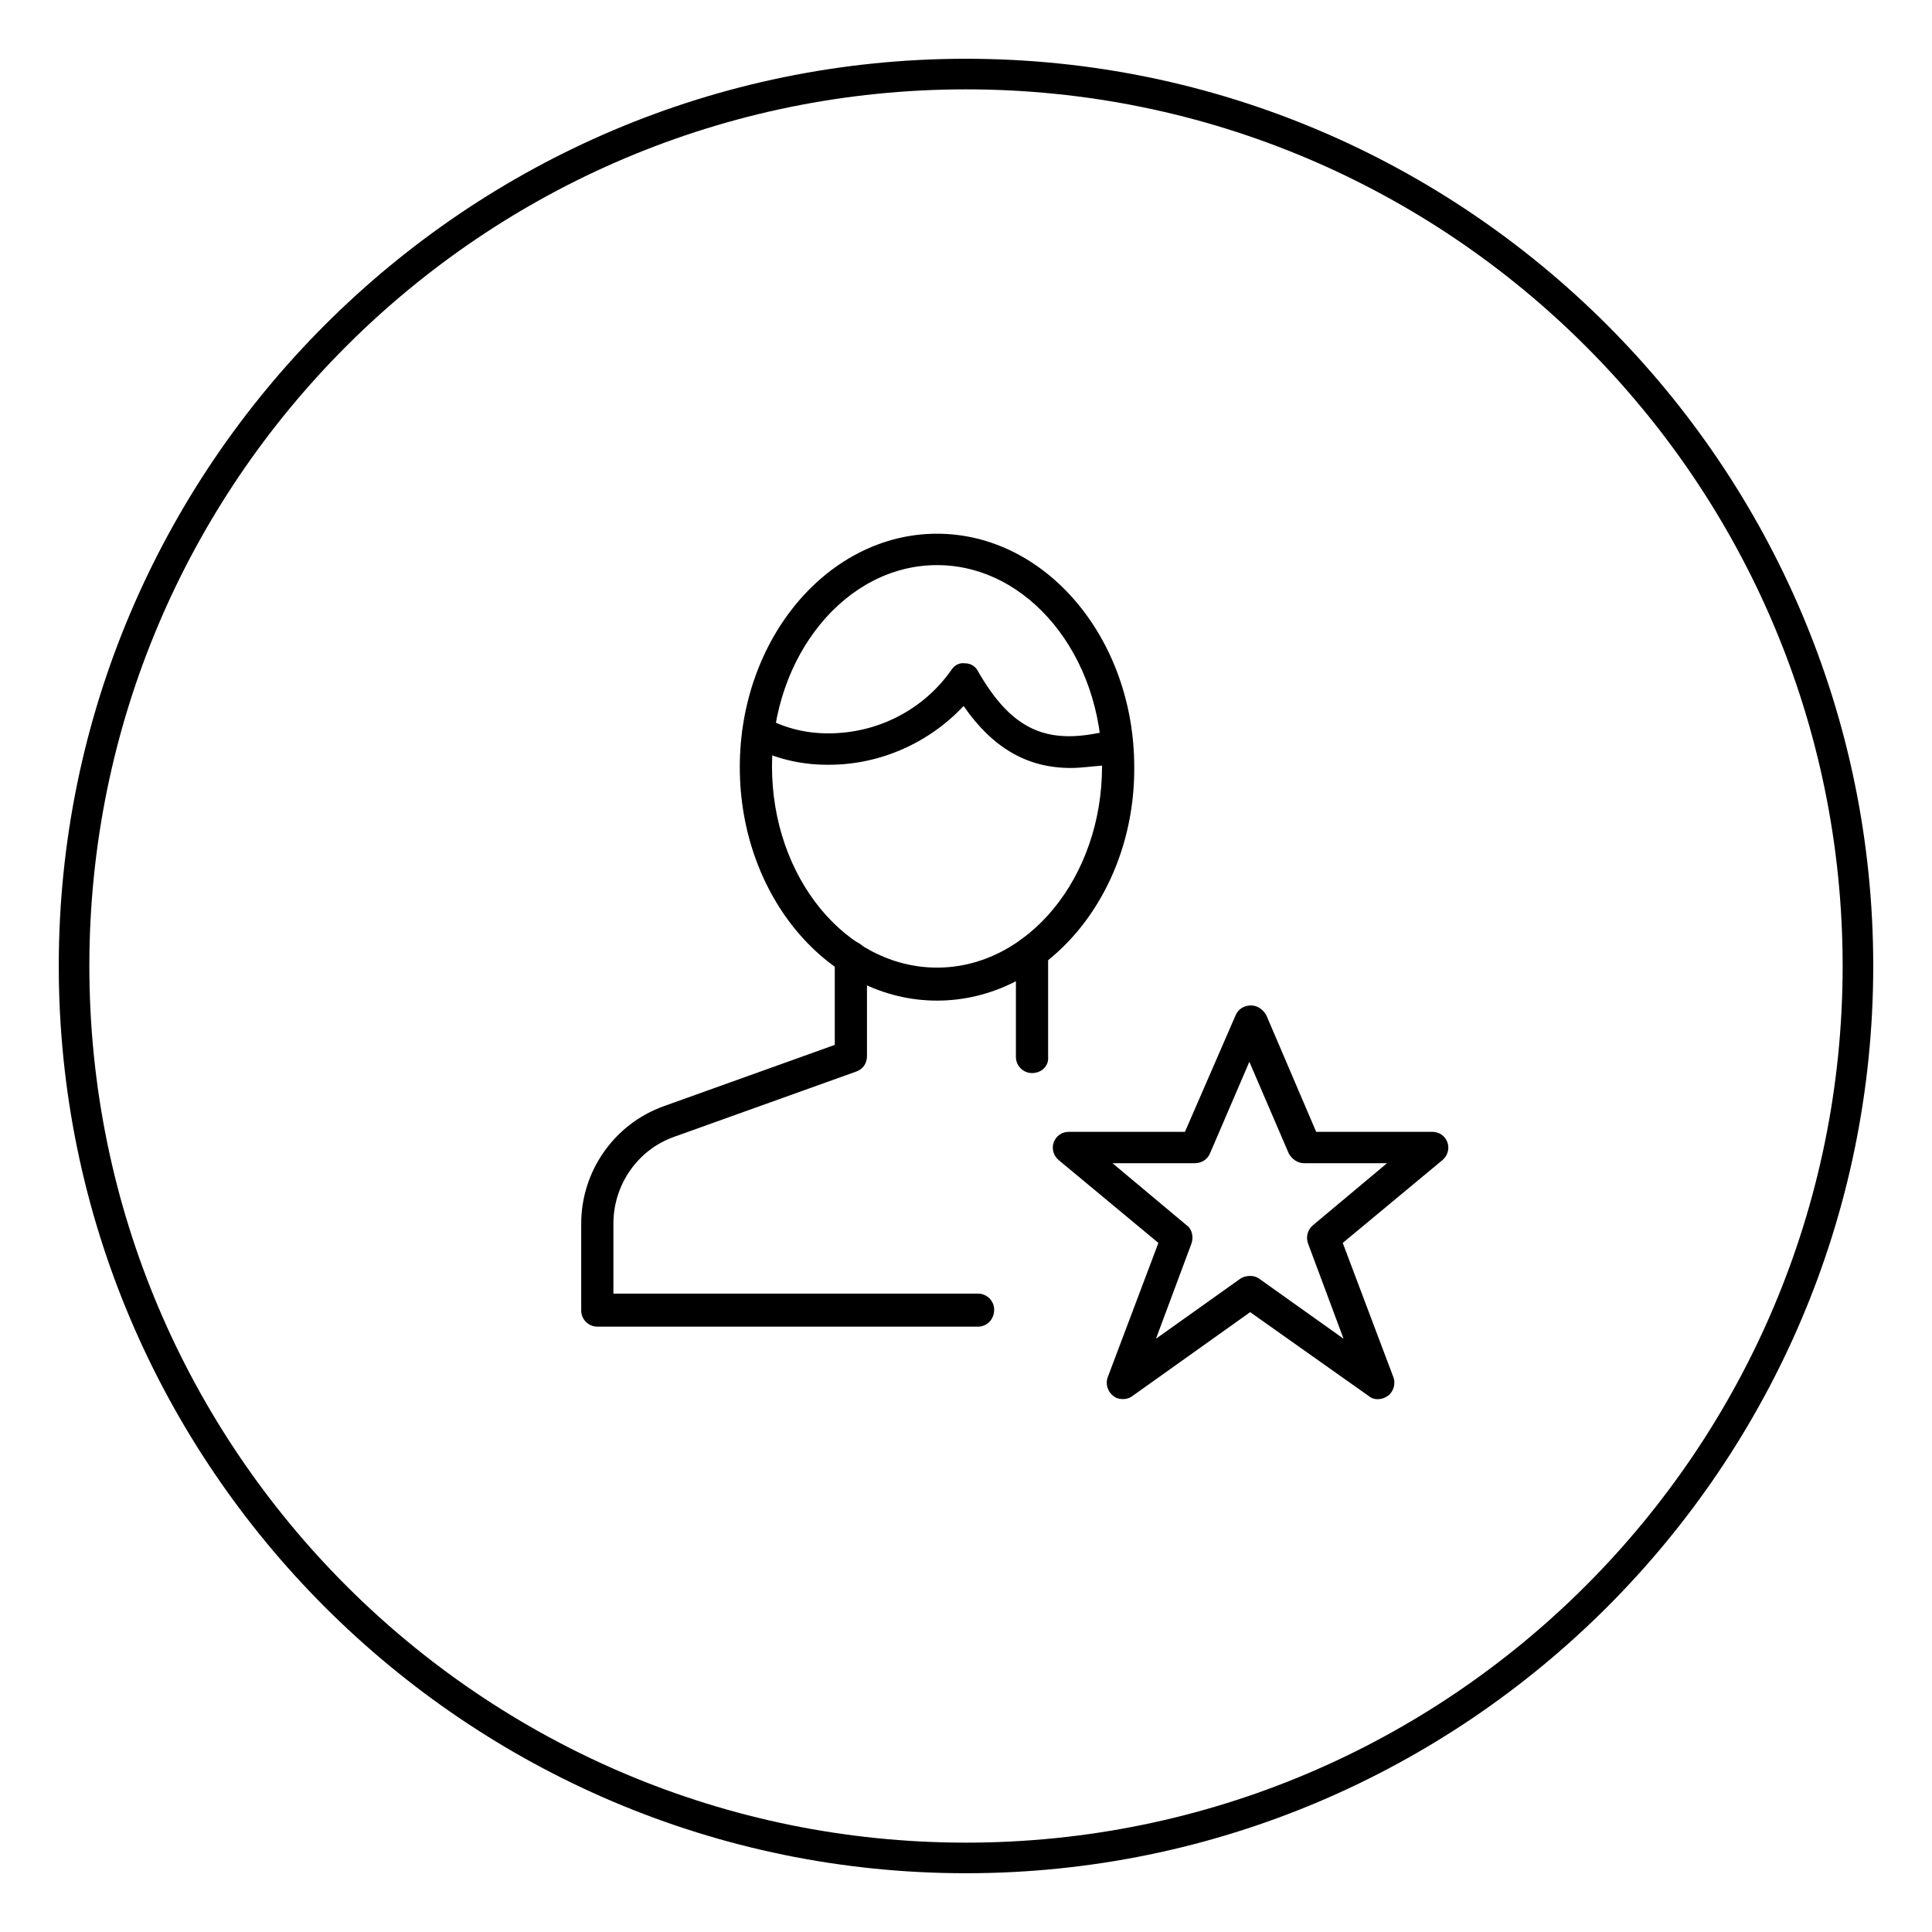
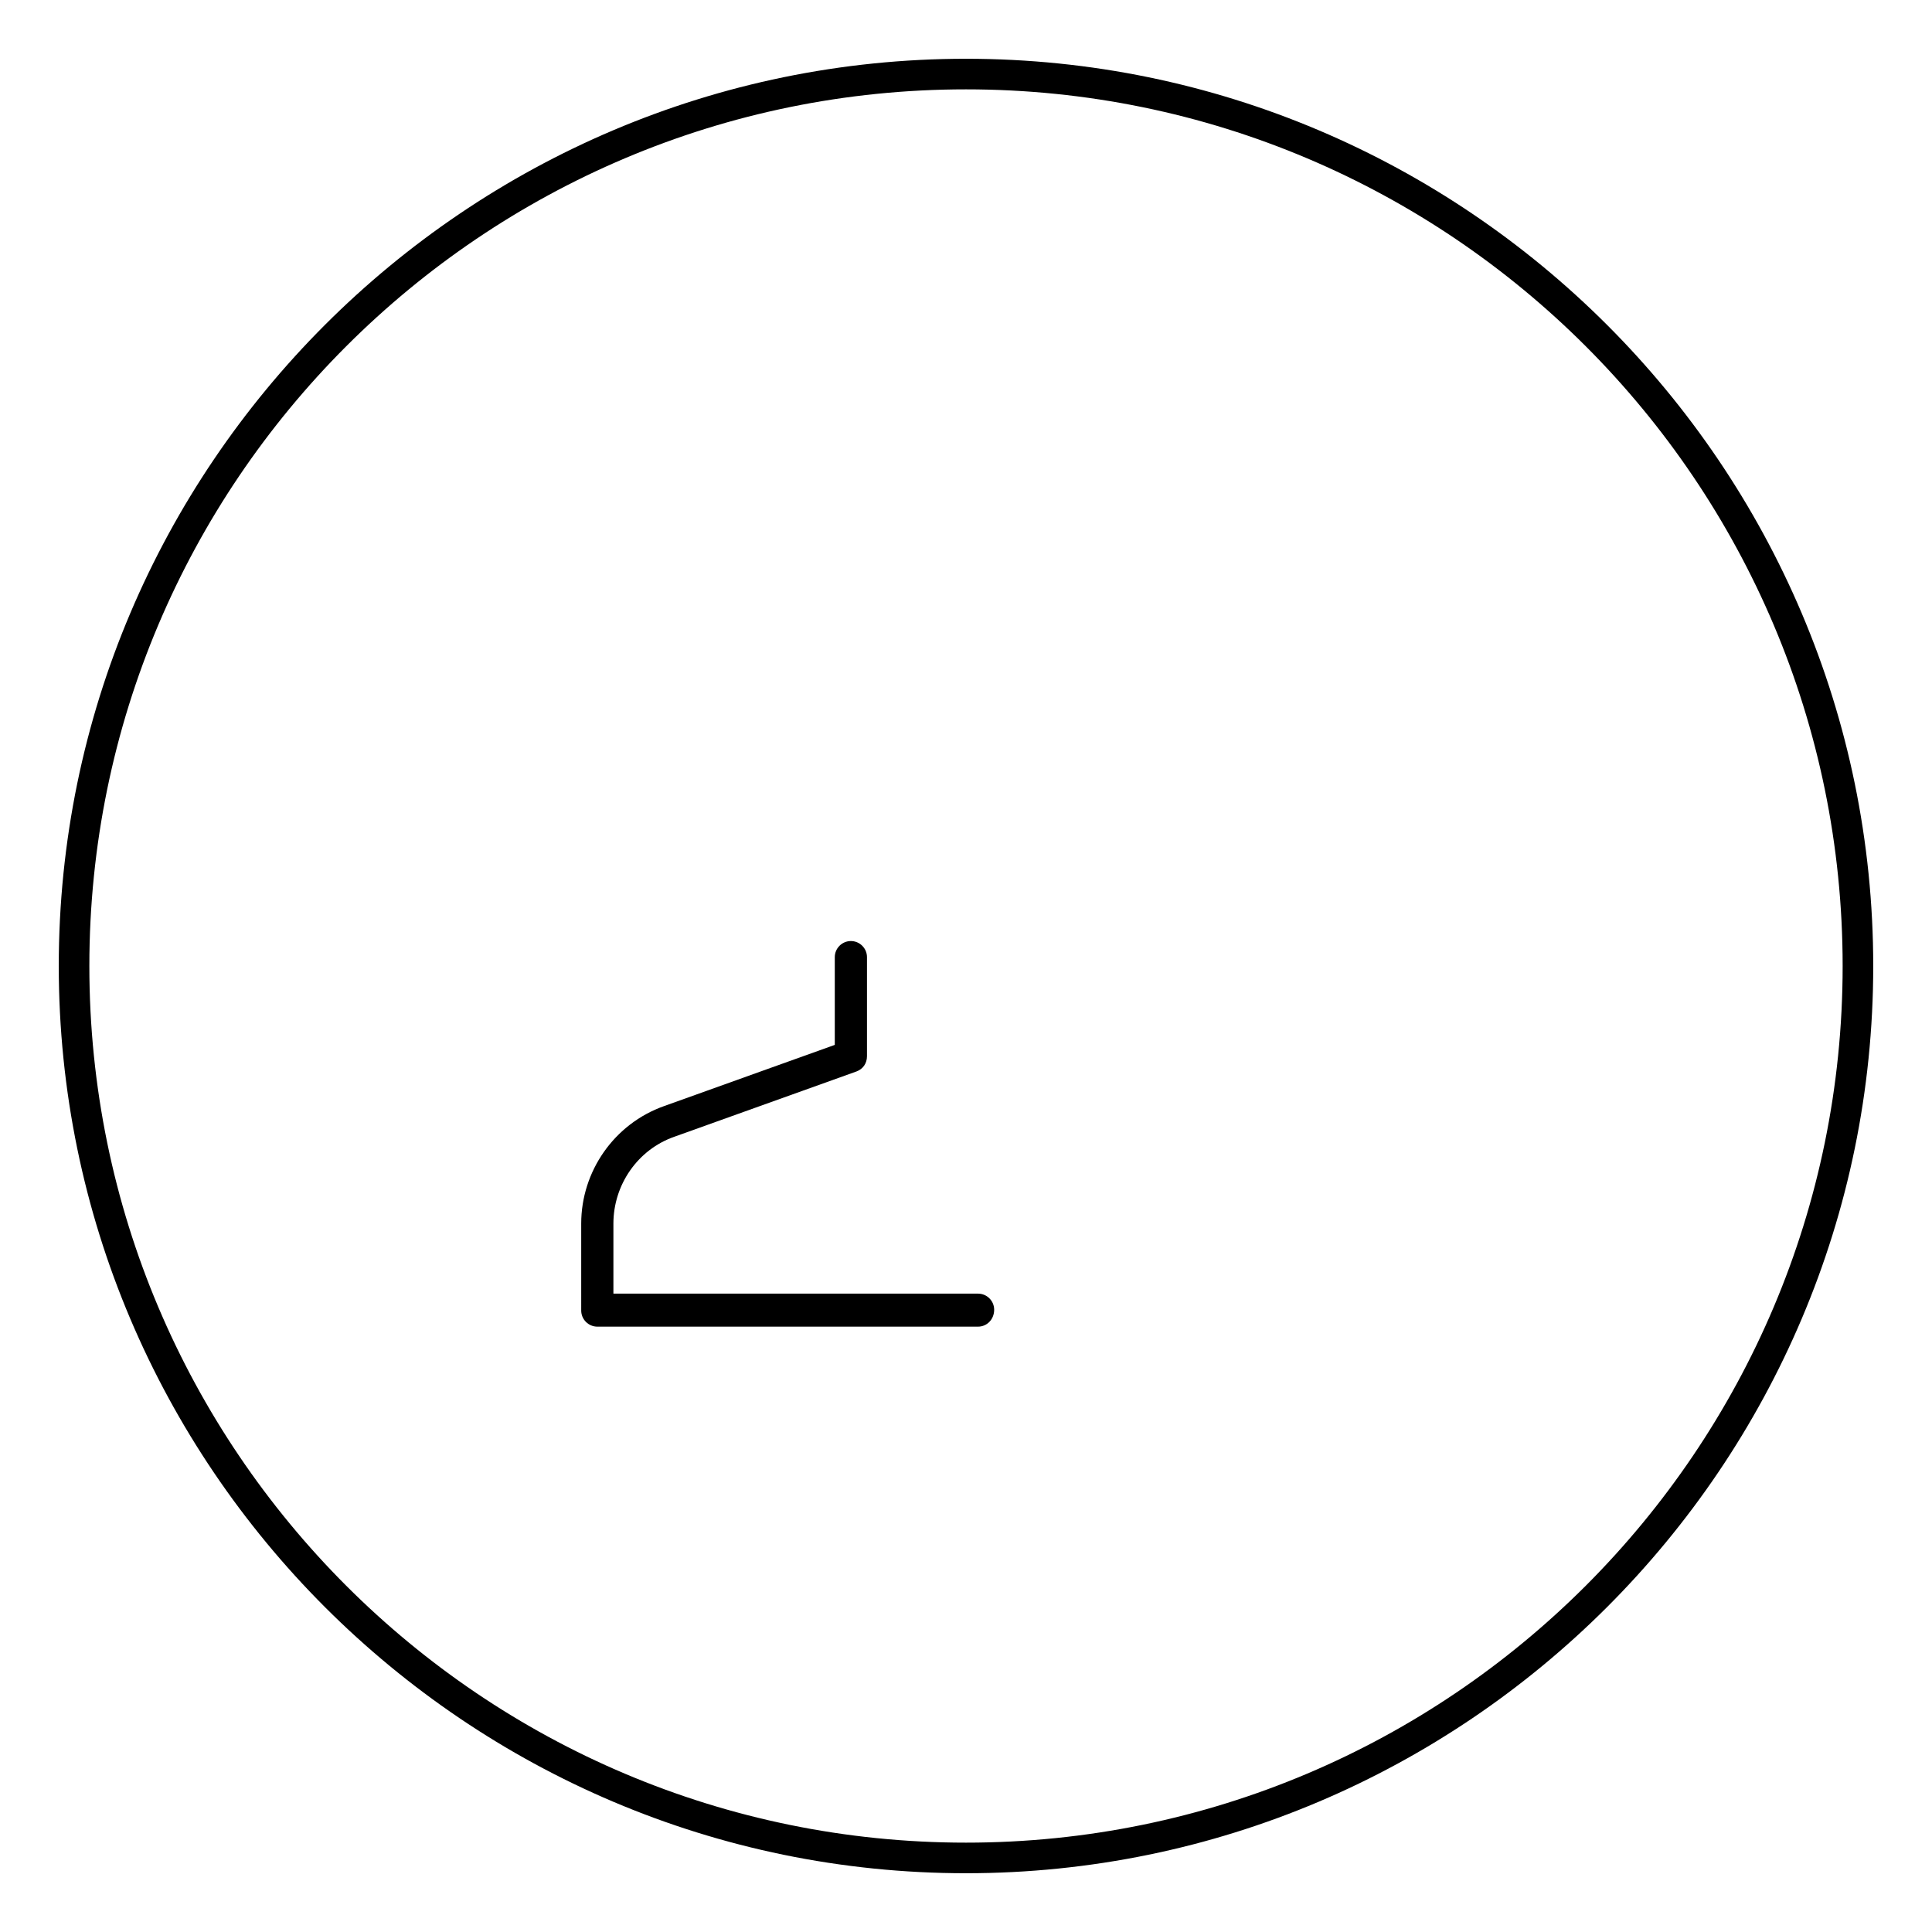
<svg xmlns="http://www.w3.org/2000/svg" version="1.1" id="Layer_1" x="0px" y="0px" viewBox="0 0 240 240" style="enable-background:new 0 0 240 240;" xml:space="preserve">
  <style type="text/css"> .st0{fill:#1B252B;} .st1{fill:#283841;} .st2{fill:none;stroke:#F1F1F1;stroke-width:2;stroke-miterlimit:10;} .st3{fill:#F1F1F1;} .st4{fill:#FFFFFF;} .st5{opacity:0.21;} .st6{fill:none;stroke:#201D1D;stroke-width:1.764;stroke-miterlimit:10;} .st7{fill:none;stroke:#201C1D;stroke-miterlimit:10;} .st8{fill:#EEEFEF;} .st9{fill:none;stroke:#B2B5B7;stroke-width:0.53;stroke-miterlimit:10;} .st10{fill:none;stroke:#B2B5B7;stroke-width:0.5;stroke-miterlimit:10;} .st11{fill:#30414C;} .st12{fill:#009EE2;} .st13{fill:none;stroke:#B2B5B7;stroke-width:0.63;stroke-miterlimit:10;} .st14{fill:#201C1D;} .st15{fill:none;stroke:#91CFE5;stroke-miterlimit:10;} .st16{fill:none;stroke:#FFFFFF;stroke-miterlimit:10;} .st17{fill:none;stroke:#201C1D;stroke-width:0.929;stroke-miterlimit:10;} .st18{opacity:0.12;} .st19{fill:none;stroke:#201C1D;stroke-width:1.036;stroke-miterlimit:10;} .st20{fill:#FFFFFF;stroke:#201C1D;stroke-width:0.929;stroke-miterlimit:10;} .st21{fill:none;stroke:#000000;stroke-width:6;stroke-miterlimit:10;} .st22{fill:none;stroke:#000000;stroke-width:2;stroke-miterlimit:10;} .st23{fill:none;stroke:#2E3842;stroke-miterlimit:10;} .st24{fill:none;stroke:#CF7324;stroke-miterlimit:10;} .st25{fill-rule:evenodd;clip-rule:evenodd;fill:none;stroke:#201C1D;stroke-miterlimit:10;} .st26{fill:none;stroke:#009EE2;stroke-miterlimit:10;} .st27{fill:none;stroke:#B64623;stroke-miterlimit:10;} .st28{fill:#E9EAEA;} .st29{fill:#2E3842;} .st30{fill:#697A86;} .st31{fill:#008ED5;} .st32{fill:#263180;} .st33{fill:#CF7324;} .st34{fill:#B64623;} .st35{fill:#D7D7D7;} .st36{fill:#1A2328;} .st37{fill:#52626C;} .st38{fill:#06709A;} .st39{fill:#162058;} .st40{fill:#9F4B0B;} .st41{fill:#872E16;} .st42{fill:#5F6A71;} .st43{fill:#8D989F;} .st44{fill:#3BABD7;} .st45{fill:#4D5EA2;} .st46{fill:#E6A168;} .st47{fill:#D27256;} .st48{fill:#85C7E0;} .st49{fill:#91CFE5;} .st50{fill:none;stroke:#3BABD7;stroke-miterlimit:10;} .st51{fill:none;stroke:#E8863D;stroke-miterlimit:10;} .st52{fill:none;stroke:#E8863D;stroke-width:2;stroke-miterlimit:10;} .st53{fill:#E8863D;} .st54{fill:none;stroke:#000000;stroke-miterlimit:10;} .st55{fill:none;stroke:#3BABD7;stroke-width:2;stroke-miterlimit:10;} .st56{fill:none;stroke:#201D1D;stroke-width:0.5;stroke-miterlimit:10;stroke-dasharray:4;} .st57{fill:none;stroke:#201D1D;stroke-width:0.5;stroke-miterlimit:10;} .st58{fill:#009BDC;} .st59{fill:none;stroke:#201D1D;stroke-width:0.893;stroke-miterlimit:10;} .st60{fill:none;stroke:#201D1D;stroke-width:0.839;stroke-miterlimit:10;} .st61{fill:none;stroke:#201D1D;stroke-width:0.819;stroke-miterlimit:10;} .st62{fill:none;stroke:#201D1D;stroke-width:0.897;stroke-miterlimit:10;} .st63{fill:none;stroke:#201D1D;stroke-width:0.863;stroke-miterlimit:10;} .st64{fill:none;stroke:#201D1D;stroke-width:0.9;stroke-miterlimit:10;} .st65{fill:none;stroke:#201D1D;stroke-miterlimit:10;} .st66{fill:#FFFFFF;stroke:#201D1D;stroke-width:0.893;stroke-miterlimit:10;} .st67{stroke:#201D1D;stroke-width:0.893;stroke-miterlimit:10;} .st68{fill:#201D1D;} .st69{fill:none;stroke:#201D1D;stroke-width:0.764;stroke-miterlimit:10;stroke-dasharray:6.109;} .st70{fill:none;stroke:#201D1D;stroke-width:0.764;stroke-miterlimit:10;} .st71{fill:none;stroke:#201D1D;stroke-width:1.091;stroke-miterlimit:10;} .st72{fill:none;stroke:#201D1D;stroke-width:1.025;stroke-miterlimit:10;} .st73{fill:none;stroke:#201D1D;stroke-width:1;stroke-miterlimit:10;} .st74{fill:none;stroke:#201D1D;stroke-width:1.095;stroke-miterlimit:10;} .st75{fill:none;stroke:#201D1D;stroke-width:1.054;stroke-miterlimit:10;} .st76{fill:none;stroke:#201D1D;stroke-width:1.099;stroke-miterlimit:10;} .st77{fill:none;stroke:#201D1D;stroke-width:1.222;stroke-miterlimit:10;} .st78{fill:#FFFFFF;stroke:#201D1D;stroke-width:1.091;stroke-miterlimit:10;} .st79{stroke:#201D1D;stroke-width:1.091;stroke-miterlimit:10;} .st80{fill:none;stroke:#000000;stroke-width:1.617;stroke-miterlimit:10;} .st81{fill:none;stroke:#E8863D;stroke-width:1.617;stroke-miterlimit:10;} .st82{fill:none;} .st83{fill:none;stroke:#201D1D;stroke-width:1.617;stroke-miterlimit:10;} .st84{fill:none;stroke:#201D1D;stroke-width:1.771;stroke-miterlimit:10;} .st85{fill:none;stroke:#201D1D;stroke-width:1.704;stroke-miterlimit:10;} .st86{fill:none;stroke:#201D1D;stroke-width:1.777;stroke-miterlimit:10;} .st87{fill:#FFFFFF;stroke:#231F20;stroke-miterlimit:10;} .st88{fill:#FFFFFF;stroke:#231F20;stroke-width:3;stroke-miterlimit:10;} .st89{fill:none;stroke:#201D1D;stroke-width:1.98;stroke-miterlimit:10;} .st90{fill:none;stroke:#201D1D;stroke-width:1.79;stroke-miterlimit:10;} .st91{fill:none;stroke:#1C1A1A;stroke-width:1.98;stroke-miterlimit:10;} .st92{fill:none;stroke:#1C1A1A;stroke-width:1.79;stroke-miterlimit:10;} .st93{fill:none;stroke:#E8863D;stroke-width:2.444;stroke-miterlimit:10;} .st94{fill:none;stroke:#201D1D;stroke-width:2.668;stroke-miterlimit:10;} .st95{fill:none;stroke:#201D1D;stroke-width:2.413;stroke-miterlimit:10;} .st96{fill:none;stroke:#E8863D;stroke-width:3.017;stroke-miterlimit:10;} .st97{fill:none;stroke:#F1F1F1;stroke-miterlimit:10;} .st98{fill:none;stroke:#201D1D;stroke-width:2.169;stroke-miterlimit:10;} .st99{fill:none;stroke:#C5BCA2;stroke-width:0.5;stroke-miterlimit:10;} .st100{fill:none;stroke:#F1F1F1;stroke-width:1.719;stroke-miterlimit:10;} .st101{fill:none;stroke:#F1F1F1;stroke-width:1.045;stroke-miterlimit:10;} .st102{fill:none;stroke:#F1F1F1;stroke-width:0.866;stroke-miterlimit:10;} .st103{fill:none;stroke:#E8863D;stroke-width:1.629;stroke-miterlimit:10;} .st104{fill:none;stroke:#F1F1F1;stroke-width:2;stroke-miterlimit:10;stroke-dasharray:3.258,3.258;} .st105{fill:none;stroke:#F1F1F1;stroke-width:2;stroke-miterlimit:10;stroke-dasharray:3,1;} .st106{fill:none;stroke:#F1F1F1;stroke-width:2.045;stroke-miterlimit:10;} .st107{fill:none;stroke:#E8863D;stroke-width:1.816;stroke-miterlimit:10;} .st108{fill:none;stroke:#F1F1F1;stroke-width:2.044;stroke-miterlimit:10;} .st109{fill:none;stroke:#E8863D;stroke-width:2.361;stroke-miterlimit:10;} .st110{fill:none;stroke:#000000;stroke-width:1.313;stroke-miterlimit:10;} .st111{fill:none;stroke:#000000;stroke-width:1.467;stroke-miterlimit:10;} .st112{opacity:5.000000e-02;fill:#201D1D;} .st113{fill:#003C5B;} .st114{clip-path:url(#SVGID_00000041260248406810098820000015263707982470514579_);} .st115{fill:url(#SVGID_00000020379600011189800760000006505338608573546384_);} .st116{fill:none;stroke:#201D1D;stroke-width:0.871;stroke-miterlimit:10;} .st117{fill:none;stroke:#B3B5B7;stroke-width:0.63;stroke-miterlimit:10;} .st118{fill:none;stroke:#B3B5B7;stroke-width:0.466;stroke-miterlimit:10;} .st119{fill:#B3B5B7;} .st120{fill:none;stroke:#B3B5B7;stroke-width:0.211;stroke-miterlimit:10;} .st121{fill:url(#SVGID_00000029008504710598954390000002595968692061447826_);} .st122{fill:url(#SVGID_00000000209008306108522260000016979451780614423483_);} .st123{fill:url(#SVGID_00000145747546336421596410000008299799046306484126_);} .st124{fill:#B2B5B7;} .st125{fill:none;stroke:#201C1D;stroke-width:1.298;stroke-miterlimit:10;} .st126{fill:none;stroke:#D6EBF2;stroke-miterlimit:10;} .st127{fill:none;stroke:#E8863D;stroke-width:0.942;stroke-miterlimit:10;} .st128{fill:none;stroke:#000000;stroke-linecap:round;stroke-linejoin:round;stroke-miterlimit:10;} .st129{fill:none;stroke:#000000;stroke-linejoin:round;stroke-miterlimit:10;} .st130{clip-path:url(#SVGID_00000088110102626425277050000001990814590200745873_);} .st131{clip-path:url(#SVGID_00000129895781643193883330000004287976427821602987_);} .st132{fill-rule:evenodd;clip-rule:evenodd;fill:#003D74;} .st133{fill-rule:evenodd;clip-rule:evenodd;fill:#AFBFCD;} .st134{fill:#279941;} .st135{fill:none;stroke:#000000;stroke-linecap:square;stroke-linejoin:round;stroke-miterlimit:10;} .st136{fill:none;stroke:#CF7324;stroke-width:3.1;stroke-miterlimit:10;} .st137{fill:none;stroke:#CB7528;stroke-width:3;stroke-miterlimit:10;} .st138{fill:none;stroke:#CB7528;} .st139{fill:#CB7528;} .st140{fill-rule:evenodd;clip-rule:evenodd;} .st141{fill:none;stroke:#201C1D;stroke-width:1.5;stroke-miterlimit:10;} .st142{fill:none;stroke:#CF7324;stroke-width:1.5;stroke-miterlimit:10;} .st143{fill-rule:evenodd;clip-rule:evenodd;fill:none;stroke:#201C1D;stroke-width:1.5;stroke-miterlimit:10;} .st144{fill:none;stroke:#201C1D;stroke-width:0.994;stroke-miterlimit:10;} .st145{fill:none;stroke:#FFFFFF;stroke-width:1.5;stroke-miterlimit:10;} .st146{fill:none;stroke:#91CFE5;stroke-width:1.5;stroke-miterlimit:10;} .st147{fill:none;stroke:#85C7E0;} .st148{enable-background:new ;} .st149{fill:none;stroke:#000000;stroke-width:1.5;stroke-miterlimit:10;} .st150{clip-path:url(#SVGID_00000178919933017917492970000006256071060375947710_);} .st151{clip-path:url(#SVGID_00000163770779570056009820000014707682190495357589_);} .st152{clip-path:url(#SVGID_00000101077644245742422440000000228492895771207050_);} .st153{clip-path:url(#SVGID_00000075152855514096718980000008067859150254702517_);} .st154{fill:none;stroke:#009AD5;} .st155{fill:#009AD5;} .st156{fill:none;stroke:#E8863D;stroke-width:1.5;stroke-miterlimit:10;} .st157{fill:none;stroke:#201D1D;stroke-width:2;stroke-miterlimit:10;} .st158{fill:none;stroke:#201D1D;stroke-width:1.5;stroke-miterlimit:10;} .st159{fill:none;stroke:#F1F1F1;stroke-width:2.754;stroke-miterlimit:10;} .st160{fill:none;stroke:#E8863D;stroke-width:2.693;stroke-miterlimit:10;} .st161{fill:none;stroke:#E8863D;stroke-width:2.445;stroke-miterlimit:10;} .st162{fill:none;stroke:#F1F1F1;stroke-width:2.802;stroke-miterlimit:10;} .st163{fill:none;stroke:#E8863D;stroke-width:2.741;stroke-miterlimit:10;} .st164{fill:none;stroke:#F1F1F1;stroke-width:2.801;stroke-miterlimit:10;} .st165{fill:none;stroke:#F1F1F1;stroke-width:1.5;stroke-miterlimit:10;} .st166{clip-path:url(#SVGID_00000165915764258710088100000011841674013224756626_);} .st167{clip-path:url(#SVGID_00000043431963253643099920000003738195904031875252_);} .st168{fill:url(#SVGID_00000177476452339520318170000018282138513548387730_);} .st169{fill:url(#SVGID_00000111901562344250368710000005025981921433449620_);} .st170{fill:none;stroke:#B3B5B7;stroke-width:1.574;stroke-miterlimit:10;} .st171{fill:none;stroke:#201D1D;stroke-width:2.498;stroke-miterlimit:10;} .st172{fill:none;stroke:#B3B5B7;stroke-width:0.527;stroke-miterlimit:10;} .st173{fill:url(#SVGID_00000030474980503468218480000011649159964575321506_);} .st174{fill:none;stroke:#CF7324;stroke-width:2.498;stroke-miterlimit:10;} .st175{fill:none;stroke:#201D1D;stroke-width:2.175;stroke-miterlimit:10;} .st176{fill:none;stroke:#B3B5B7;stroke-width:1.163;stroke-miterlimit:10;} .st177{fill:url(#Path_2983_00000103975670718810278140000000902387505209623995_);} .st178{fill:none;stroke:#656565;} .st179{clip-path:url(#SVGID_00000169529109332631229020000005451992275089083833_);} .st180{clip-path:url(#SVGID_00000106114186897834554030000012743538560905505684_);} .st181{clip-path:url(#SVGID_00000181807784879870691140000006529540100831873210_);} .st182{clip-path:url(#SVGID_00000003082034581121941340000014736305368002088108_);} .st183{fill:none;stroke:#656565;stroke-miterlimit:10;} .st184{clip-path:url(#SVGID_00000041988034110123986680000017940126149948745119_);} .st185{fill:none;stroke:#1D1B1B;stroke-width:2;stroke-miterlimit:10;} .st186{fill:none;stroke:#E47B35;stroke-width:2;stroke-miterlimit:10;} .st187{fill:#A9ABAD;} .st188{clip-path:url(#SVGID_00000108266922658025759210000009203269143073141377_);} .st189{clip-path:url(#SVGID_00000178201723401663522260000006490357888899616691_);} .st190{clip-path:url(#SVGID_00000105399846520792810520000008070991810357882786_);} .st191{clip-path:url(#SVGID_00000040544361609820911830000006441241514046126511_);} .st192{clip-path:url(#SVGID_00000075858190682110441700000002268383987169792686_);} .st193{clip-path:url(#SVGID_00000142883035630301086910000008329332152164476312_);} .st194{clip-path:url(#SVGID_00000134224055923161652320000004846559312080459403_);} .st195{clip-path:url(#SVGID_00000150063837167482761510000014891276489034067850_);} .st196{clip-path:url(#SVGID_00000141428011345605151130000001986027792277420707_);} .st197{clip-path:url(#SVGID_00000078027425219312654660000017489275799556802219_);} .st198{clip-path:url(#SVGID_00000066502729237860132580000006413876575115207598_);} .st199{fill:url(#Path_2983_00000005245501833891552010000007518590924341769092_);} .st200{fill:none;stroke:#656565;stroke-width:1.905;} .st201{clip-path:url(#SVGID_00000046298963211648712220000012484655727132137378_);} .st202{clip-path:url(#SVGID_00000176727033448839219330000011435329349524986047_);} .st203{clip-path:url(#SVGID_00000093140657632471023850000005286868425558559404_);} .st204{clip-path:url(#SVGID_00000159432896306582302680000006291111542395911608_);} .st205{fill:none;stroke:#656565;stroke-width:1.905;stroke-miterlimit:10;} .st206{clip-path:url(#SVGID_00000153680680398212255180000015492333194097632654_);} .st207{fill:none;stroke:#1D1B1B;stroke-width:3.81;stroke-miterlimit:10;} .st208{fill:none;stroke:#E47B35;stroke-width:3.81;stroke-miterlimit:10;} .st209{clip-path:url(#SVGID_00000181060763642148502970000012833970709617221032_);} .st210{clip-path:url(#SVGID_00000109030545635169201060000007214623474261798815_);} .st211{clip-path:url(#SVGID_00000008847764722789261370000012648910093024205481_);} .st212{clip-path:url(#SVGID_00000144328515511329953550000000719679748784451206_);} .st213{clip-path:url(#SVGID_00000137121797055018710310000004739433734131694985_);} .st214{clip-path:url(#SVGID_00000145050308790408703320000014032854838653944704_);} .st215{clip-path:url(#SVGID_00000027584757078565730050000017320649636494561693_);} .st216{clip-path:url(#SVGID_00000152251014898502094610000004333420833479010472_);} .st217{clip-path:url(#SVGID_00000018940347626712992900000005670114687086980496_);} .st218{clip-path:url(#SVGID_00000078739497879294218760000001307697113258959014_);} .st219{clip-path:url(#SVGID_00000178163160894513977170000002425452985776509578_);} .st220{fill:url(#Path_2983_00000164496818587244925320000004315360353406994560_);} .st221{fill:#656565;} .st222{clip-path:url(#SVGID_00000016073599704473688500000005655623382555881396_);} .st223{clip-path:url(#SVGID_00000102502267758961060080000009246254347815059387_);} .st224{clip-path:url(#SVGID_00000103944324015208570770000010455306143418819743_);} .st225{clip-path:url(#SVGID_00000025421329078779811020000006659500006273332903_);} .st226{clip-path:url(#SVGID_00000047043787568029184430000004040771096389561485_);} .st227{fill:#1D1B1B;} .st228{fill:#E47B35;} .st229{clip-path:url(#SVGID_00000164485600559329973120000013750076895866351267_);} .st230{clip-path:url(#SVGID_00000030484661559536478720000005915280385715122854_);} .st231{clip-path:url(#SVGID_00000139997976873244833900000001766975086617993909_);} .st232{clip-path:url(#SVGID_00000052791392415167800300000006125308171348578476_);} .st233{clip-path:url(#SVGID_00000040573904784101843230000004972628383796497588_);} .st234{clip-path:url(#SVGID_00000142149681177648771260000013924142382446872503_);} .st235{clip-path:url(#SVGID_00000098940440173024195590000018311260147464207506_);} .st236{clip-path:url(#SVGID_00000066476832204877532390000007458281684733484462_);} .st237{clip-path:url(#SVGID_00000155108156126032519190000010991096303596684930_);} .st238{clip-path:url(#SVGID_00000140009078391651706970000016764577204894791862_);} .st239{clip-path:url(#SVGID_00000174586749707694797540000000783785020613413267_);} .st240{fill:none;stroke:#D6EBF2;stroke-width:1.5;stroke-miterlimit:10;} .st241{fill:#D6EBF2;} .st242{fill:none;stroke:#1C1A1A;stroke-width:1.5;stroke-miterlimit:10;} .st243{fill:#1C1A1A;} .st244{fill:none;stroke:#231F20;stroke-miterlimit:10;} .st245{fill:none;stroke:#231F20;stroke-width:3;stroke-miterlimit:10;} .st246{fill:#231F20;} .st247{fill:#606060;} .st248{fill:none;stroke:#000000;stroke-width:1.5;} .st249{fill:none;stroke:#000000;stroke-linecap:round;stroke-linejoin:round;} .st250{fill:none;stroke:#000000;stroke-linejoin:round;} </style>
  <g>
    <path d="M120,232.7C57.9,232.7,7.3,182.1,7.3,120C7.3,57.9,57.9,7.3,120,7.3c62.1,0,112.7,50.6,112.7,112.7 C232.7,182.1,182.1,232.7,120,232.7z M120,11.1C59.9,11.1,11.1,59.9,11.1,120S59.9,228.9,120,228.9S228.9,180.1,228.9,120 S180.1,11.1,120,11.1z" />
  </g>
  <g>
    <g id="Stroke_479_00000176748472534379449410000003474612164263368842_">
-       <path d="M128.2,133.3c-1.1,0-2-0.9-2-2v-13.1c0-1.1,0.9-2,2-2c1.1,0,2,0.9,2,2v13.1C130.3,132.4,129.4,133.3,128.2,133.3z" />
-     </g>
+       </g>
    <g id="Stroke_480_00000111190850695714136300000007751960315188991161_">
      <path d="M121.5,164.8H74.2c-1.1,0-2-0.9-2-2V152c0-6.5,4.1-12.4,10.3-14.6l21.2-7.6v-10.9c0-1.1,0.9-2,2-2c1.1,0,2,0.9,2,2v12.3 c0,0.9-0.5,1.6-1.3,1.9l-22.6,8.1c-4.6,1.6-7.6,6-7.6,10.8v8.7h45.3c1.1,0,2,0.9,2,2C123.5,163.9,122.6,164.8,121.5,164.8z" />
    </g>
    <g id="Stroke_481_00000181806522101026439940000018242591005431109543_">
-       <path d="M116.4,124.3c-13.5,0-24.5-13-24.5-29c0-16,11-29,24.5-29c13.5,0,24.5,13,24.5,29C141,111.2,130,124.3,116.4,124.3z M116.4,70.2c-11.3,0-20.5,11.2-20.5,25s9.2,25,20.5,25c11.3,0,20.5-11.2,20.5-25S127.7,70.2,116.4,70.2z" />
-     </g>
+       </g>
    <g id="Stroke_482_00000179618246393138580500000004186216026454272396_">
-       <path d="M133,95.4c-5.4,0-9.7-2.5-13.3-7.7c-4.3,4.6-10.4,7.3-16.7,7.3c-0.1,0-0.2,0-0.3,0c-3.3,0-6.5-0.8-9.4-2.3 c-1-0.5-1.4-1.7-0.8-2.7c0.5-1,1.8-1.4,2.7-0.8c2.4,1.3,5,1.9,7.7,1.9c0,0,0,0,0,0c6.1,0,11.8-2.9,15.3-7.9c0.4-0.6,1-0.9,1.7-0.8 c0.7,0,1.3,0.4,1.6,1c3.9,6.8,8,9,14.7,7.7c0.5-0.1,1-0.1,1.5-0.1c0.2,0,0.5,0,0.7-0.1c1.1-0.2,2.1,0.6,2.3,1.7 c0.1,1.1-0.6,2.1-1.7,2.3c-0.4,0-0.7,0.1-1.1,0.1c-0.3,0-0.6,0-0.9,0.1C135.6,95.2,134.3,95.4,133,95.4z" />
-     </g>
+       </g>
    <g id="Stroke_483_00000040550377801807501320000010422789698771889813_">
-       <path d="M139.5,173.8c-0.4,0-0.9-0.1-1.2-0.4c-0.7-0.5-1-1.5-0.7-2.3l6.3-16.7l-12.4-10.3c-0.6-0.5-0.9-1.4-0.6-2.2 c0.3-0.8,1-1.3,1.9-1.3h14.4l6.3-14.5c0.3-0.7,1-1.2,1.9-1.2h0c0.8,0,1.5,0.5,1.9,1.2l6.2,14.5h14.4c0.9,0,1.6,0.5,1.9,1.3 c0.3,0.8,0,1.7-0.6,2.2l-12.4,10.3l6.3,16.7c0.3,0.8,0,1.8-0.7,2.3c-0.7,0.5-1.7,0.6-2.4,0L155.3,163l-14.6,10.4 C140.3,173.7,139.9,173.8,139.5,173.8z M155.3,158.5c0.4,0,0.8,0.1,1.2,0.4l10.4,7.4l-4.4-11.8c-0.3-0.8-0.1-1.7,0.6-2.3l9.2-7.7 H162c-0.8,0-1.5-0.5-1.9-1.2l-4.9-11.4l-4.9,11.4c-0.3,0.7-1,1.2-1.9,1.2h-10.2l9.2,7.7c0.7,0.5,0.9,1.5,0.6,2.3l-4.4,11.8 l10.4-7.4C154.4,158.6,154.9,158.5,155.3,158.5z" />
-     </g>
+       </g>
  </g>
</svg>